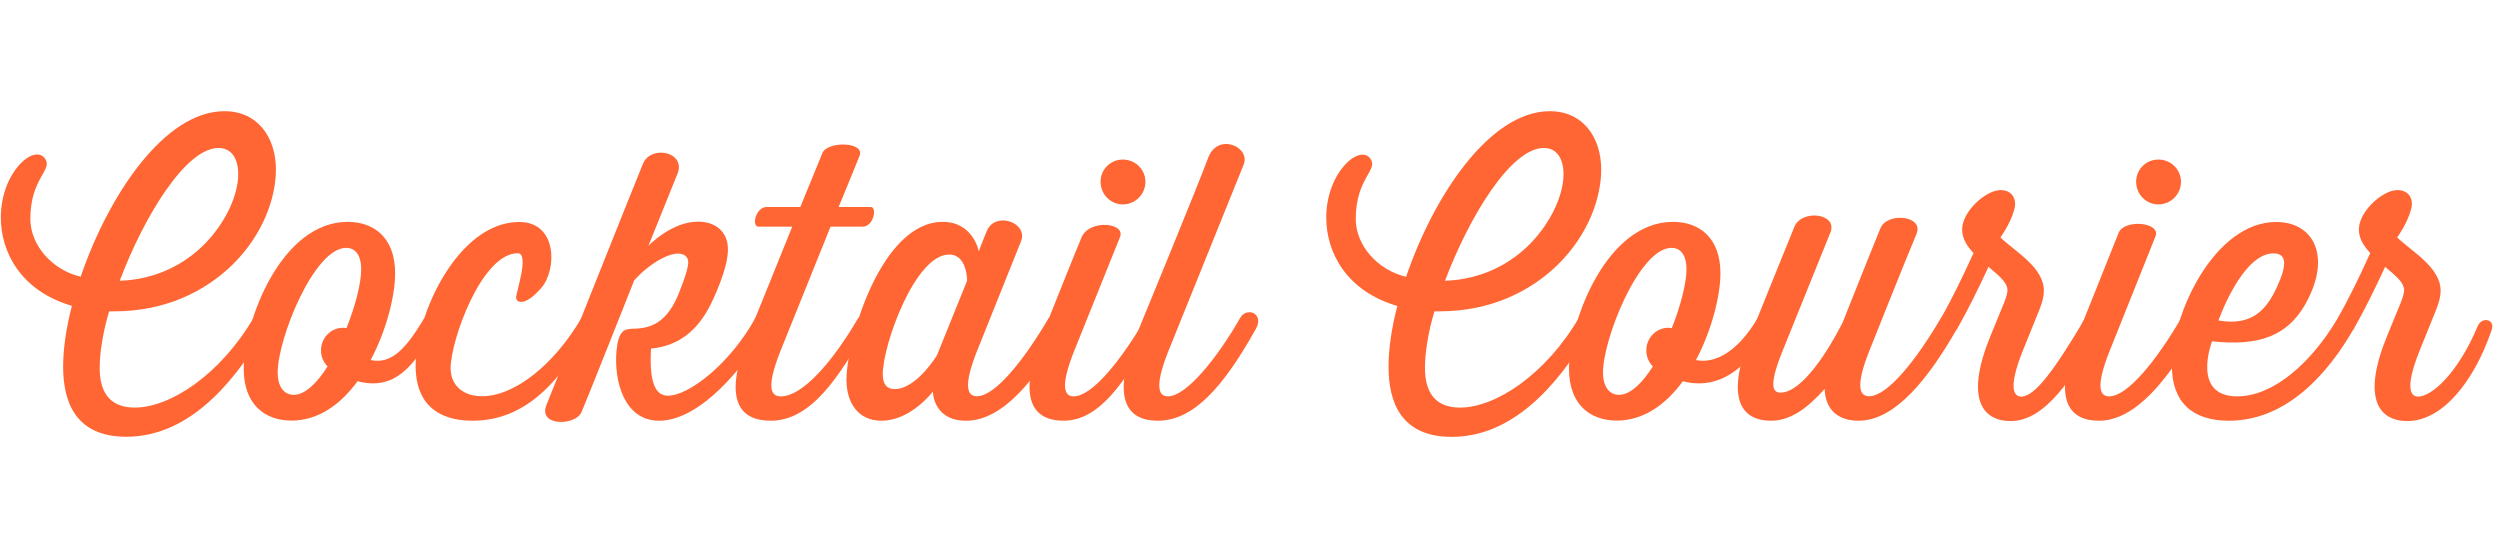
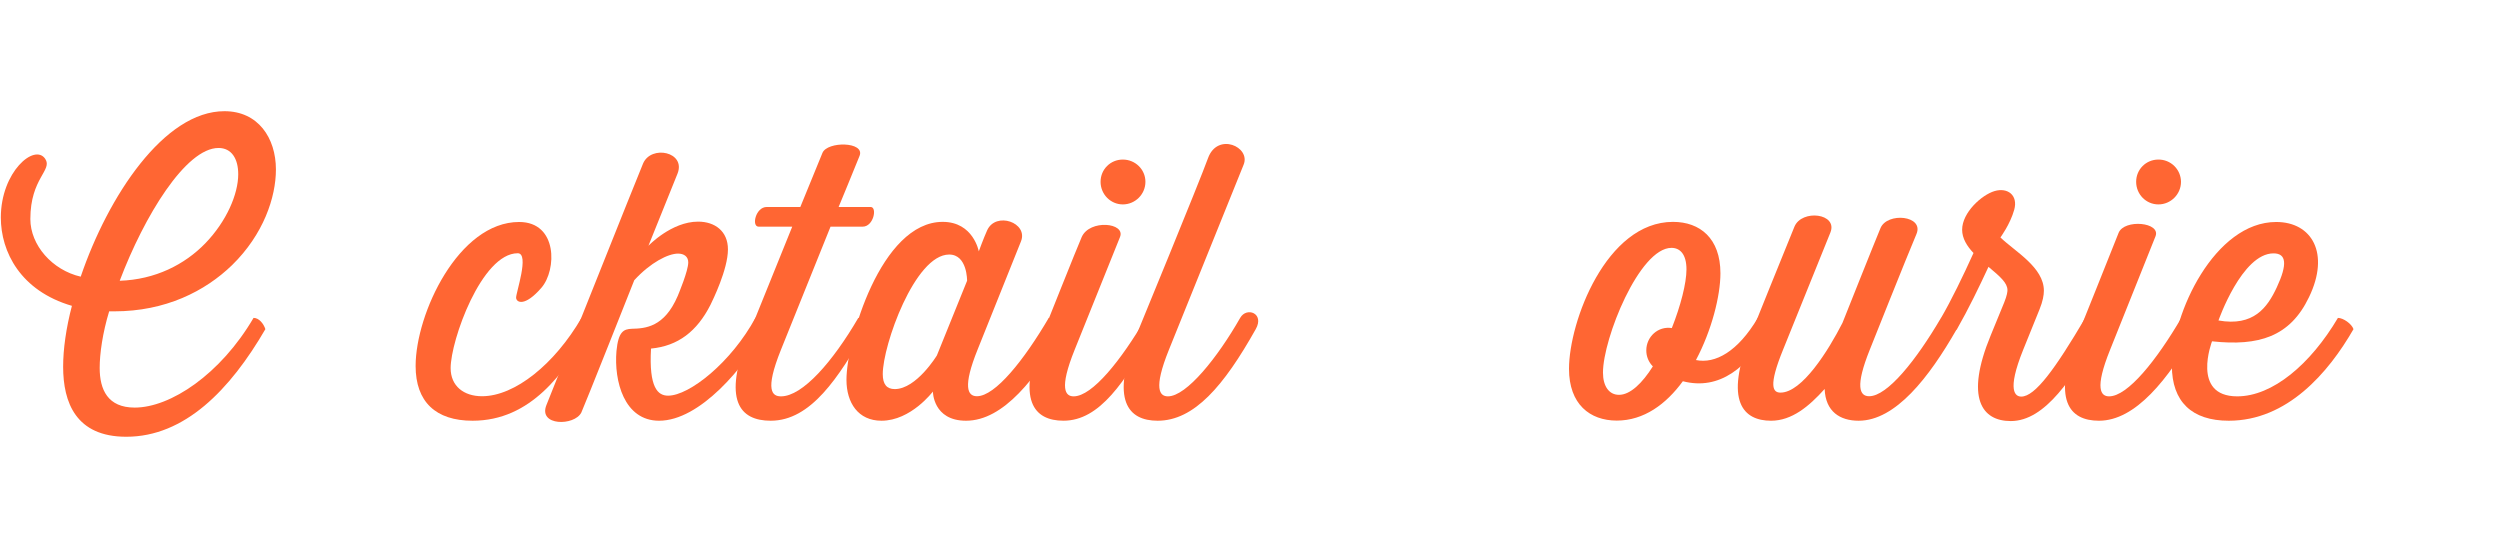
<svg xmlns="http://www.w3.org/2000/svg" fill="none" viewBox="0 0 475 104" height="104" width="475">
  <g clip-path="url(#clip0_226_1839)">
    <g clip-path="url(#clip1_226_1839)">
-       <path fill="#FF6633" d="M299.98 60.4C293.684 71.146 284.184 77.442 277.398 77.442C272.28 77.442 270.743 74.039 270.743 69.901C270.743 67.209 271.3 63.249 272.545 59.154H273.525C283.227 59.154 290.768 55.349 295.909 50.363C301.873 44.536 304.229 37.482 304.229 32.209C304.229 26.179 300.826 21.128 294.463 21.128C283.026 21.128 272.367 37.281 267.162 52.59C261.755 51.345 257.594 46.604 257.594 41.643C257.594 33.857 261.866 32.364 260.42 30.206C258.417 27.226 251.989 32.655 251.989 41.354C251.989 47.872 255.725 55.282 265.494 58.131C264.38 62.359 263.823 66.384 263.823 69.7C263.823 76.486 266.249 83.006 275.817 83.006C286.898 83.006 295.53 74.129 302.249 62.558C301.893 61.511 301.027 60.4 299.98 60.4ZM293.329 28.115C295.819 28.115 297.067 30.183 297.067 33.099C297.067 36.904 294.842 42.045 290.835 46.204C286.875 50.298 281.268 53.124 274.549 53.346C279.2 41.063 287.097 28.115 293.329 28.115ZM444.184 60.4C446.12 57.084 448.345 52.5 450.349 48.073C449.101 46.758 448.188 45.291 448.188 43.646C448.188 40.398 451.883 37.036 454.353 36.304C456.843 35.569 458.87 37.103 458.091 39.841C457.333 42.577 455.464 45.113 455.464 45.113C458.246 47.805 463.719 50.786 463.719 55.238C463.719 56.063 463.518 57.242 462.897 58.776L459.782 66.474C456.601 74.374 458.336 75.351 459.427 75.351C462.051 75.351 467.012 70.901 470.75 62.001C471.575 60.041 474.089 60.689 473.442 62.602C470.062 72.616 463.988 80.002 457.4 80.002C451.927 80.002 448.678 75.64 453.595 63.715L456.155 57.484C456.712 56.105 456.779 55.416 456.779 55.127C456.779 53.748 455.399 52.567 453.174 50.698C451.437 54.436 449.436 58.598 447.144 62.625C446.12 62.535 444.517 61.447 444.184 60.4ZM82.663 62.535C78.502 69.81 74.921 74.24 67.933 72.435C64.752 76.797 60.524 79.912 55.385 79.912C50.267 79.912 46.307 76.797 46.307 70.079C46.307 61.132 53.382 42.156 66.064 42.156C71.182 42.156 75.075 45.271 75.075 51.923C75.075 56.215 73.407 62.803 70.427 68.41C74.095 69.166 76.81 66.874 80.616 60.423C81.663 60.444 82.307 61.511 82.663 62.537V62.535ZM62.238 69.612C61.837 69.212 61.52 68.737 61.306 68.213C61.092 67.689 60.984 67.128 60.99 66.562C60.99 64.004 63.215 61.913 65.843 62.334C67.511 58.108 68.624 53.815 68.624 51.188C68.624 48.274 67.376 47.093 65.775 47.093C59.678 47.093 52.758 64.337 52.758 70.79C52.758 73.415 53.939 75.019 55.808 75.019C57.943 75.019 60.235 72.793 62.238 69.612Z" />
      <path fill="#FF6633" d="M112.034 62.534C107.249 70.857 100.862 79.938 89.784 79.938C82.773 79.938 78.968 76.331 78.968 69.545C78.968 59.577 87.136 42.177 98.64 42.177C105.98 42.177 105.802 51.298 102.866 54.681C99.707 58.329 98.127 57.484 98.06 56.594C97.993 55.705 100.664 48.117 98.369 48.117C91.519 48.117 85.622 64.669 85.622 69.944C85.622 73.348 88.113 75.284 91.586 75.284C97.815 75.284 105.379 69.189 110.497 60.376C111.521 60.4 111.678 61.511 112.034 62.534Z" />
      <path fill="#FF6633" d="M145.497 62.535C141.47 69.746 132.993 79.938 125.227 79.938C118.575 79.938 116.639 72.371 117.129 66.696C117.485 62.957 118.508 62.535 120.042 62.468C122.603 62.403 126.204 62.202 128.765 56.238C128.966 55.749 130.768 51.456 130.768 49.852C130.768 48.741 129.943 48.184 128.834 48.184C126.962 48.184 123.626 49.852 120.512 53.237C120.512 53.237 110.9 77.488 110.454 78.378C109.165 80.959 102.198 80.982 103.823 76.955C105.447 72.927 121.066 33.699 122.18 31.075C123.714 27.47 130.389 28.85 128.721 33.008C127.053 37.17 123.203 46.694 123.203 46.694C123.203 46.694 127.563 42.11 132.637 42.11C135.819 42.11 138.309 43.914 138.309 47.382C138.309 51.188 135.396 57.084 134.996 57.907C132.436 62.96 128.834 65.739 123.693 66.229C123.27 73.706 125.006 75.176 126.942 75.176C130.969 75.176 138.933 68.877 143.561 60.333C144.652 60.4 145.165 61.511 145.497 62.535Z" />
      <path fill="#FF6633" d="M164.61 62.535C159.337 71.747 154.065 79.938 146.433 79.938C140.537 79.938 137.221 76.065 142.205 63.648L150.525 43.066H144.141C142.739 43.066 143.561 39.328 145.675 39.328H152.061C152.061 39.328 155.511 30.871 156.267 29.049C157.2 26.803 164.388 26.89 163.321 29.605C162.542 31.585 159.337 39.328 159.337 39.328H165.432C166.701 39.328 166.012 43.066 163.898 43.066H157.801L148.39 66.43C145.209 74.328 146.789 75.307 148.39 75.307C152.484 75.307 158.223 68.722 163.076 60.4C164.12 60.4 164.277 61.511 164.61 62.535ZM219.258 62.891C213.715 72.525 208.976 79.935 202.056 79.935C196.451 79.935 193.045 76.063 198.029 63.648C198.029 63.648 204.817 46.606 205.529 45.026C207.063 41.623 213.895 42.311 212.805 45.026L204.194 66.43C201.146 73.972 202.458 75.307 203.992 75.307C207.532 75.307 213.006 68.454 217.722 60.4C218.745 60.4 218.9 61.87 219.258 62.891ZM209.108 34.545C209.108 32.186 210.977 30.317 213.336 30.317C215.695 30.317 217.631 32.186 217.631 34.545C217.631 36.904 215.695 38.838 213.336 38.838C211 38.838 209.108 36.904 209.108 34.545Z" />
-       <path fill="#FF6633" d="M202.257 62.535C196.918 71.816 190.689 79.938 183.545 79.938C177.248 79.938 177.248 74.394 177.248 74.394C177.248 74.394 173.087 79.938 167.48 79.938C163.053 79.938 160.828 76.532 160.828 72.169C160.828 64.76 167.348 42.154 179.118 42.154C184.947 42.154 185.971 47.761 185.971 47.761C185.971 47.761 186.86 45.312 187.551 43.778C189.196 40.106 195.428 42.308 193.981 45.871C191.228 52.713 188.484 59.558 185.749 66.407C182.9 73.482 183.813 75.284 185.615 75.284C189.085 75.284 194.561 68.431 199.277 60.377C200.321 60.4 201.902 61.511 202.257 62.535ZM178.006 67.541L183.746 53.346C183.746 53.346 183.813 48.362 180.342 48.362C173.822 48.362 167.724 65.605 167.724 71.079C167.724 73.015 168.482 73.928 170.019 73.928C174.134 73.905 178.004 67.541 178.004 67.541H178.006ZM238.593 62.535C232.518 73.35 226.887 79.938 219.947 79.938C214.339 79.938 210.936 76.063 215.92 63.648C215.92 63.648 227.957 34.411 229.515 30.072C231.317 25.044 237.724 27.914 236.277 31.32C231.539 43.017 226.814 54.721 222.105 66.43C219.057 73.972 220.37 75.307 221.904 75.307C225.444 75.307 231.361 67.897 235.633 60.4C236.857 58.242 240.305 59.51 238.593 62.535ZM336.272 62.535C332.111 69.81 326.725 74.24 319.74 72.435C316.556 76.797 312.33 79.912 307.189 79.912C302.071 79.912 298.111 76.797 298.111 70.079C298.111 61.132 305.186 42.156 317.871 42.156C322.986 42.156 326.882 45.271 326.882 51.922C326.882 56.215 325.211 62.803 322.231 68.41C325.902 69.166 330.198 66.807 334 60.377C335.047 60.4 335.914 61.511 336.272 62.535ZM314.042 69.612C313.642 69.212 313.326 68.736 313.112 68.213C312.898 67.689 312.791 67.127 312.797 66.562C312.797 64.004 315.022 61.913 317.647 62.333C319.317 58.108 320.429 53.815 320.429 51.188C320.429 48.274 319.183 47.093 317.58 47.093C311.485 47.093 304.565 64.337 304.565 70.79C304.565 73.415 305.743 75.018 307.612 75.018C309.749 75.018 312.042 72.793 314.042 69.612Z" />
+       <path fill="#FF6633" d="M202.257 62.535C196.918 71.816 190.689 79.938 183.545 79.938C177.248 79.938 177.248 74.394 177.248 74.394C177.248 74.394 173.087 79.938 167.48 79.938C163.053 79.938 160.828 76.532 160.828 72.169C160.828 64.76 167.348 42.154 179.118 42.154C184.947 42.154 185.971 47.761 185.971 47.761C185.971 47.761 186.86 45.312 187.551 43.778C189.196 40.106 195.428 42.308 193.981 45.871C191.228 52.713 188.484 59.558 185.749 66.407C182.9 73.482 183.813 75.284 185.615 75.284C189.085 75.284 194.561 68.431 199.277 60.377ZM178.006 67.541L183.746 53.346C183.746 53.346 183.813 48.362 180.342 48.362C173.822 48.362 167.724 65.605 167.724 71.079C167.724 73.015 168.482 73.928 170.019 73.928C174.134 73.905 178.004 67.541 178.004 67.541H178.006ZM238.593 62.535C232.518 73.35 226.887 79.938 219.947 79.938C214.339 79.938 210.936 76.063 215.92 63.648C215.92 63.648 227.957 34.411 229.515 30.072C231.317 25.044 237.724 27.914 236.277 31.32C231.539 43.017 226.814 54.721 222.105 66.43C219.057 73.972 220.37 75.307 221.904 75.307C225.444 75.307 231.361 67.897 235.633 60.4C236.857 58.242 240.305 59.51 238.593 62.535ZM336.272 62.535C332.111 69.81 326.725 74.24 319.74 72.435C316.556 76.797 312.33 79.912 307.189 79.912C302.071 79.912 298.111 76.797 298.111 70.079C298.111 61.132 305.186 42.156 317.871 42.156C322.986 42.156 326.882 45.271 326.882 51.922C326.882 56.215 325.211 62.803 322.231 68.41C325.902 69.166 330.198 66.807 334 60.377C335.047 60.4 335.914 61.511 336.272 62.535ZM314.042 69.612C313.642 69.212 313.326 68.736 313.112 68.213C312.898 67.689 312.791 67.127 312.797 66.562C312.797 64.004 315.022 61.913 317.647 62.333C319.317 58.108 320.429 53.815 320.429 51.188C320.429 48.274 319.183 47.093 317.58 47.093C311.485 47.093 304.565 64.337 304.565 70.79C304.565 73.415 305.743 75.018 307.612 75.018C309.749 75.018 312.042 72.793 314.042 69.612Z" />
      <path fill="#FF6633" d="M371.782 62.535C366.51 71.747 360.147 79.938 353.136 79.938C349.599 79.938 346.84 78.2 346.683 73.905C343.702 77.22 340.454 79.938 336.494 79.938C331.286 79.938 327.483 76.331 332.621 63.648C332.621 63.648 339.541 46.426 340.944 43.066C342.346 39.707 349.243 40.529 347.774 44.18C344.781 51.598 341.785 59.015 338.786 66.43C335.937 73.417 336.85 74.596 338.296 74.596C342.39 74.596 347.374 66.629 350.066 61.356C350.066 61.356 356.429 45.382 357.298 43.334C358.587 40.264 365.62 40.932 364.127 44.469C362.325 48.697 355.274 66.407 355.274 66.407C352.425 73.482 353.337 75.284 355.14 75.284C358.61 75.284 364.083 68.431 368.802 60.377C369.825 60.4 371.426 61.511 371.782 62.535Z" />
      <path fill="#FF6633" d="M368.802 60.4C370.735 57.084 372.96 52.5 374.964 48.073C373.718 46.758 372.806 45.291 372.806 43.647C372.806 40.398 376.5 37.036 378.97 36.304C381.461 35.569 383.464 37.103 382.706 39.841C381.951 42.577 380.082 45.114 380.082 45.114C382.863 47.805 388.337 50.786 388.337 55.238C388.337 56.063 388.136 57.242 387.512 58.776L384.398 66.474C381.216 74.374 382.951 75.351 384.042 75.351C386.669 75.351 390.495 70.079 396.17 60.444C397.214 60.444 398.794 61.558 399.15 62.602C393.811 71.814 388.626 80.002 382.038 80.002C376.567 80.002 373.319 75.64 378.236 63.716L380.793 57.484C381.35 56.105 381.417 55.416 381.417 55.127C381.417 53.748 380.038 52.567 377.813 50.698C376.078 54.437 374.074 58.598 371.782 62.625C370.735 62.535 369.134 61.447 368.802 60.4Z" />
      <path fill="#FF6633" d="M417.44 62.535C411.899 72.17 405.735 79.938 398.794 79.938C393.186 79.938 389.783 76.063 394.767 63.648C394.767 63.648 401.486 46.939 402.533 44.247C403.6 41.576 410.631 42.2 409.54 44.912C408.45 47.627 400.929 66.43 400.929 66.43C397.881 73.972 399.194 75.307 400.73 75.307C404.268 75.307 409.741 68.454 414.457 60.4C415.481 60.4 417.084 61.511 417.44 62.535ZM405.869 34.545C405.869 32.186 407.738 30.317 410.097 30.317C410.657 30.312 411.212 30.417 411.731 30.627C412.25 30.837 412.722 31.147 413.121 31.54C413.52 31.933 413.837 32.401 414.055 32.916C414.273 33.432 414.387 33.986 414.39 34.545C414.39 36.904 412.456 38.838 410.097 38.838C407.738 38.838 405.869 36.904 405.869 34.545Z" />
      <path fill="#FF6633" d="M447.165 62.535C442.382 70.857 434.549 79.938 423.471 79.938C416.46 79.938 412.655 76.331 412.655 69.478C412.655 59.51 420.823 42.177 432.482 42.177C439.267 42.177 442.738 48.14 438.711 56.46C435.106 64.004 429.143 65.806 420.286 64.85C420.286 64.85 416.259 75.307 425.072 75.307C431.791 75.307 438.999 69.21 444.207 60.4C445.208 60.4 446.809 61.511 447.165 62.535ZM421.511 60.89C428.163 62.068 430.79 58.466 432.592 54.591C434.66 50.164 434.395 48.14 431.968 48.14C425.961 48.14 421.511 60.89 421.511 60.89ZM48.174 60.4C41.878 71.146 32.377 77.442 25.591 77.442C20.473 77.442 18.939 74.039 18.939 69.901C18.939 67.209 19.493 63.249 20.741 59.155H21.721C31.42 59.155 38.964 55.349 44.103 50.363C50.066 44.536 52.425 37.482 52.425 32.209C52.425 26.179 49.022 21.128 42.656 21.128C31.201 21.105 20.54 37.26 15.335 52.567C9.928 51.322 5.767 46.583 5.767 41.62C5.767 33.834 10.039 32.343 8.593 30.183C6.589 27.179 0.159 32.632 0.159 41.331C0.159 47.852 3.898 55.259 13.664 58.108C12.553 62.336 11.996 66.363 11.996 69.679C11.996 76.465 14.419 82.983 23.99 82.983C35.069 82.983 43.703 74.106 50.422 62.537C50.087 61.511 49.221 60.397 48.174 60.397V60.4ZM41.525 28.115C44.018 28.115 45.263 30.183 45.263 33.099C45.263 36.904 43.038 42.045 39.034 46.204C35.071 50.298 29.466 53.124 22.745 53.346C27.396 41.063 35.295 28.115 41.525 28.115Z" />
    </g>
  </g>
  <defs>
    <clipPath id="clip0_226_1839">
      <rect transform="translate(0.159 0.502)" fill="white" height="103.13" width="474.397" />
    </clipPath>
    <clipPath id="clip1_226_1839">
      <rect transform="translate(0.159 21.128)" fill="white" height="61.878" width="474.397" />
    </clipPath>
  </defs>
  <script />
</svg>